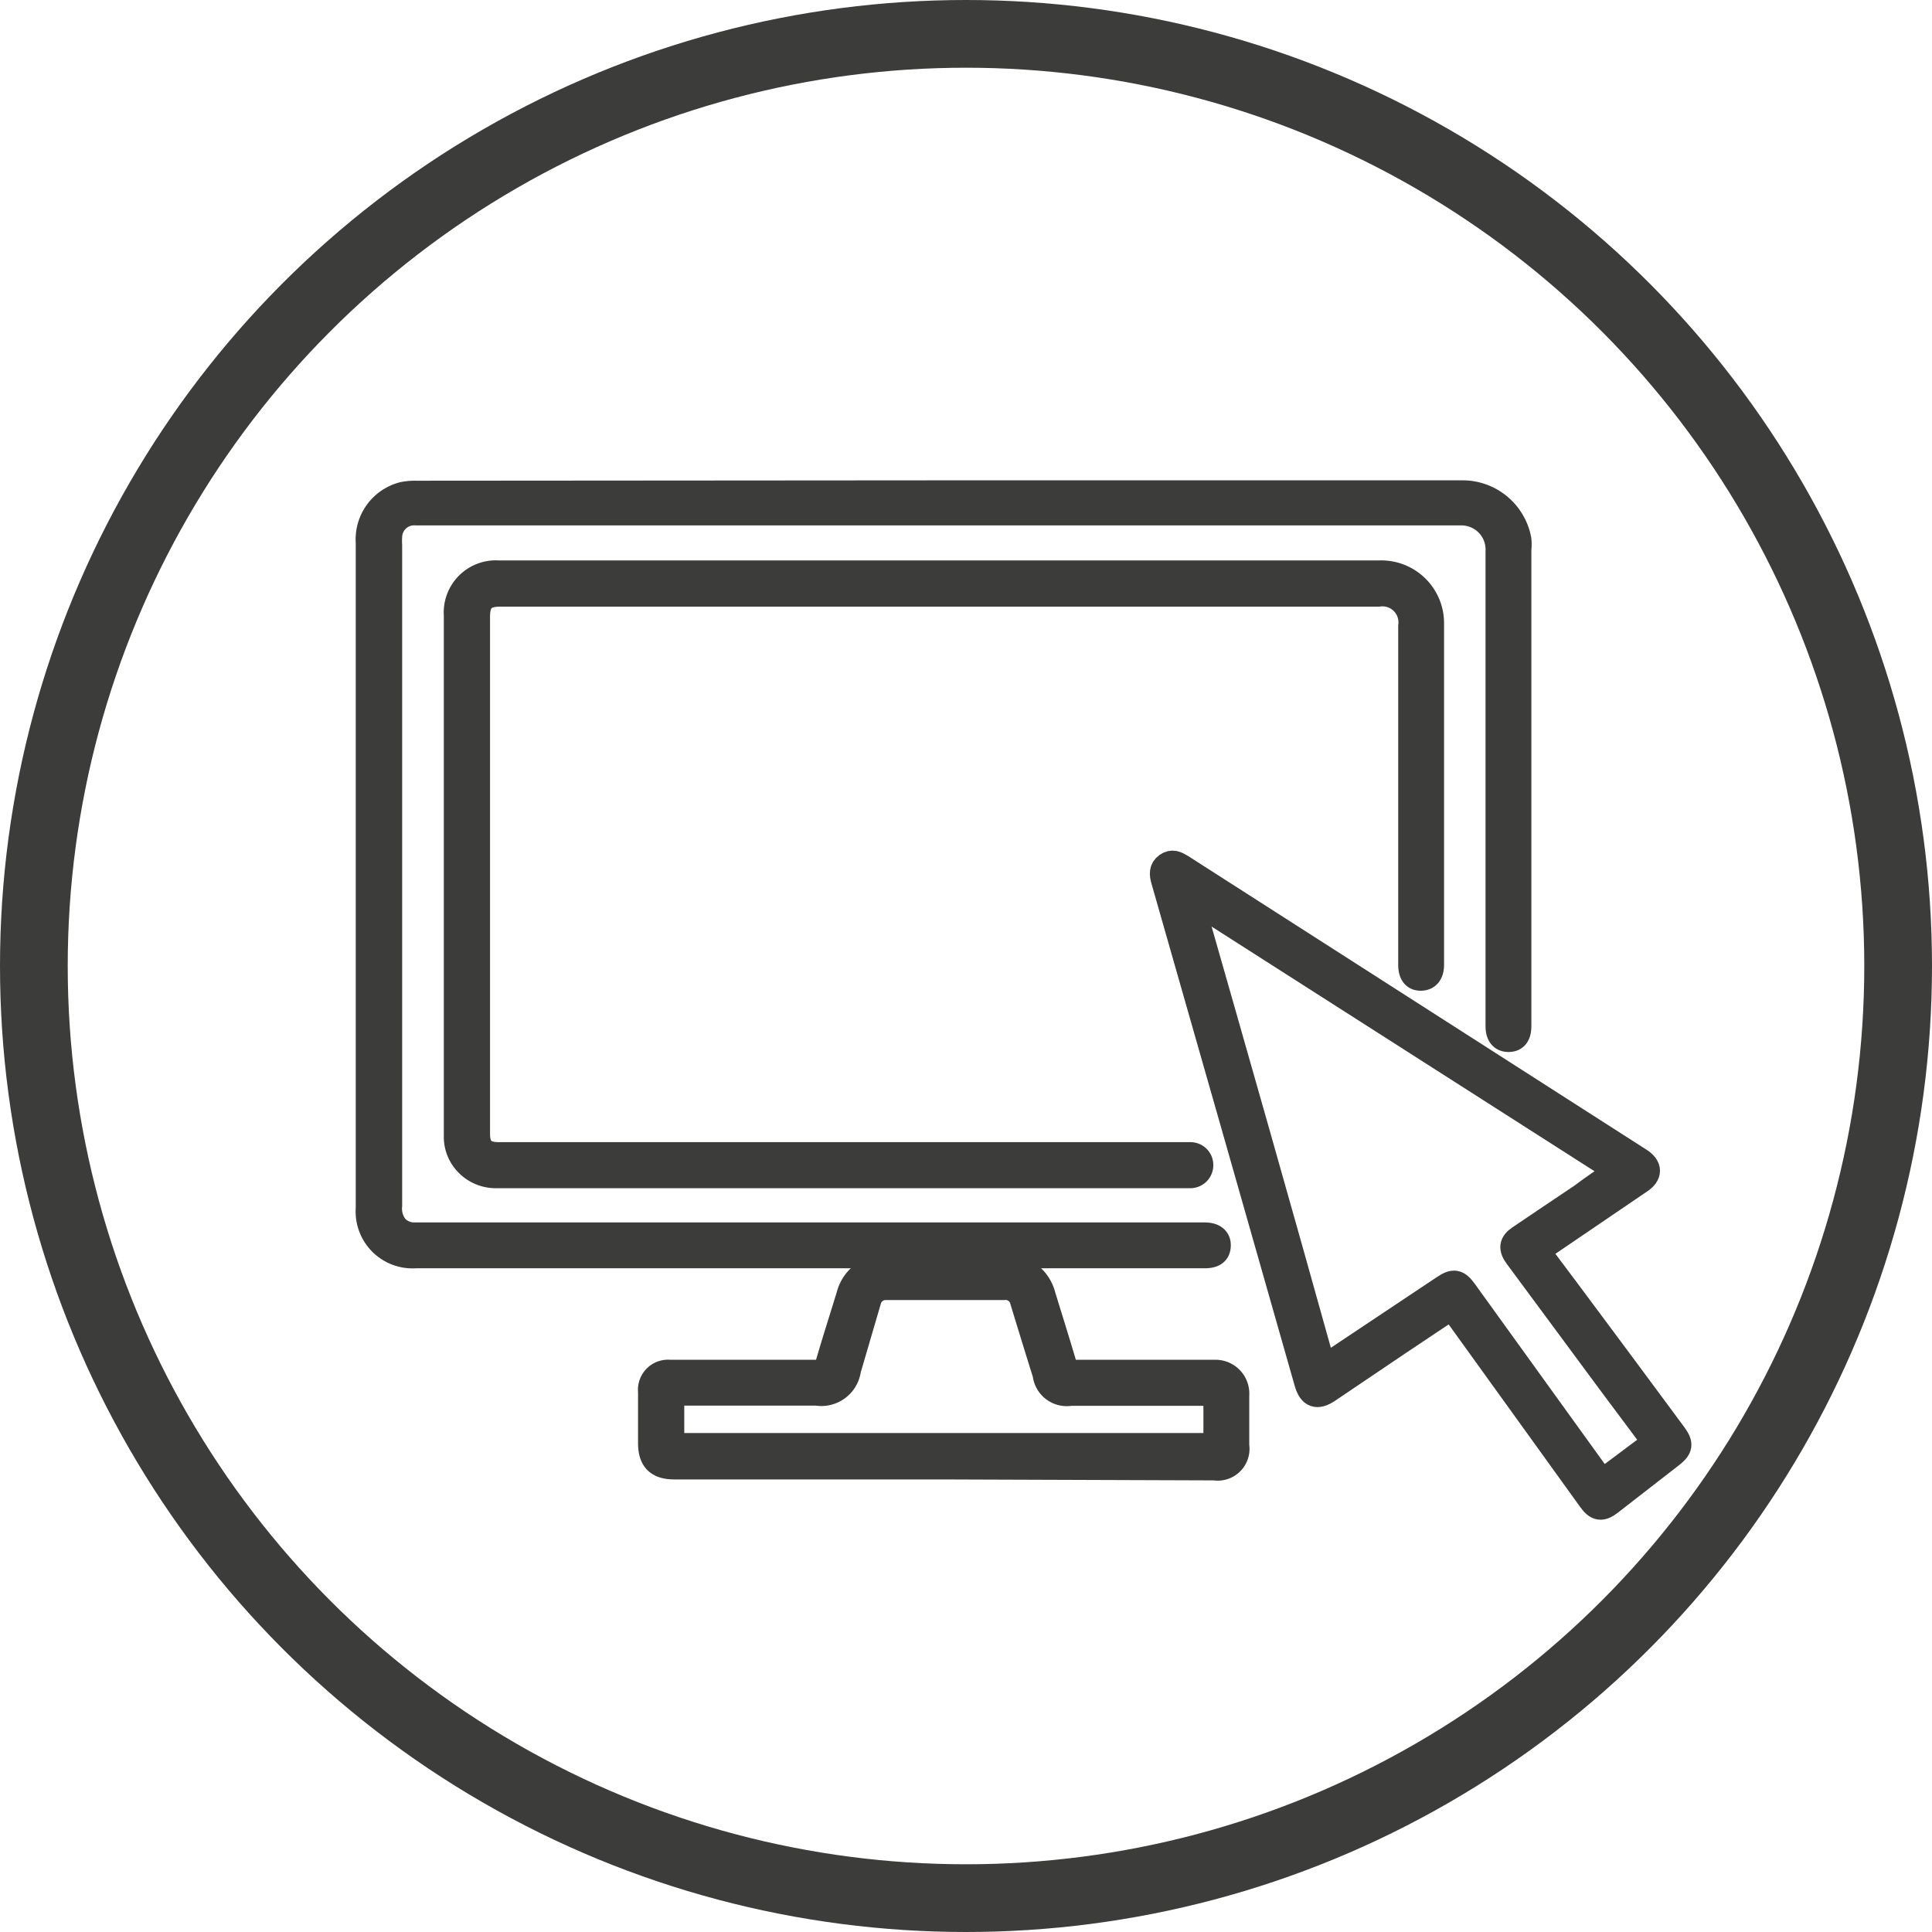
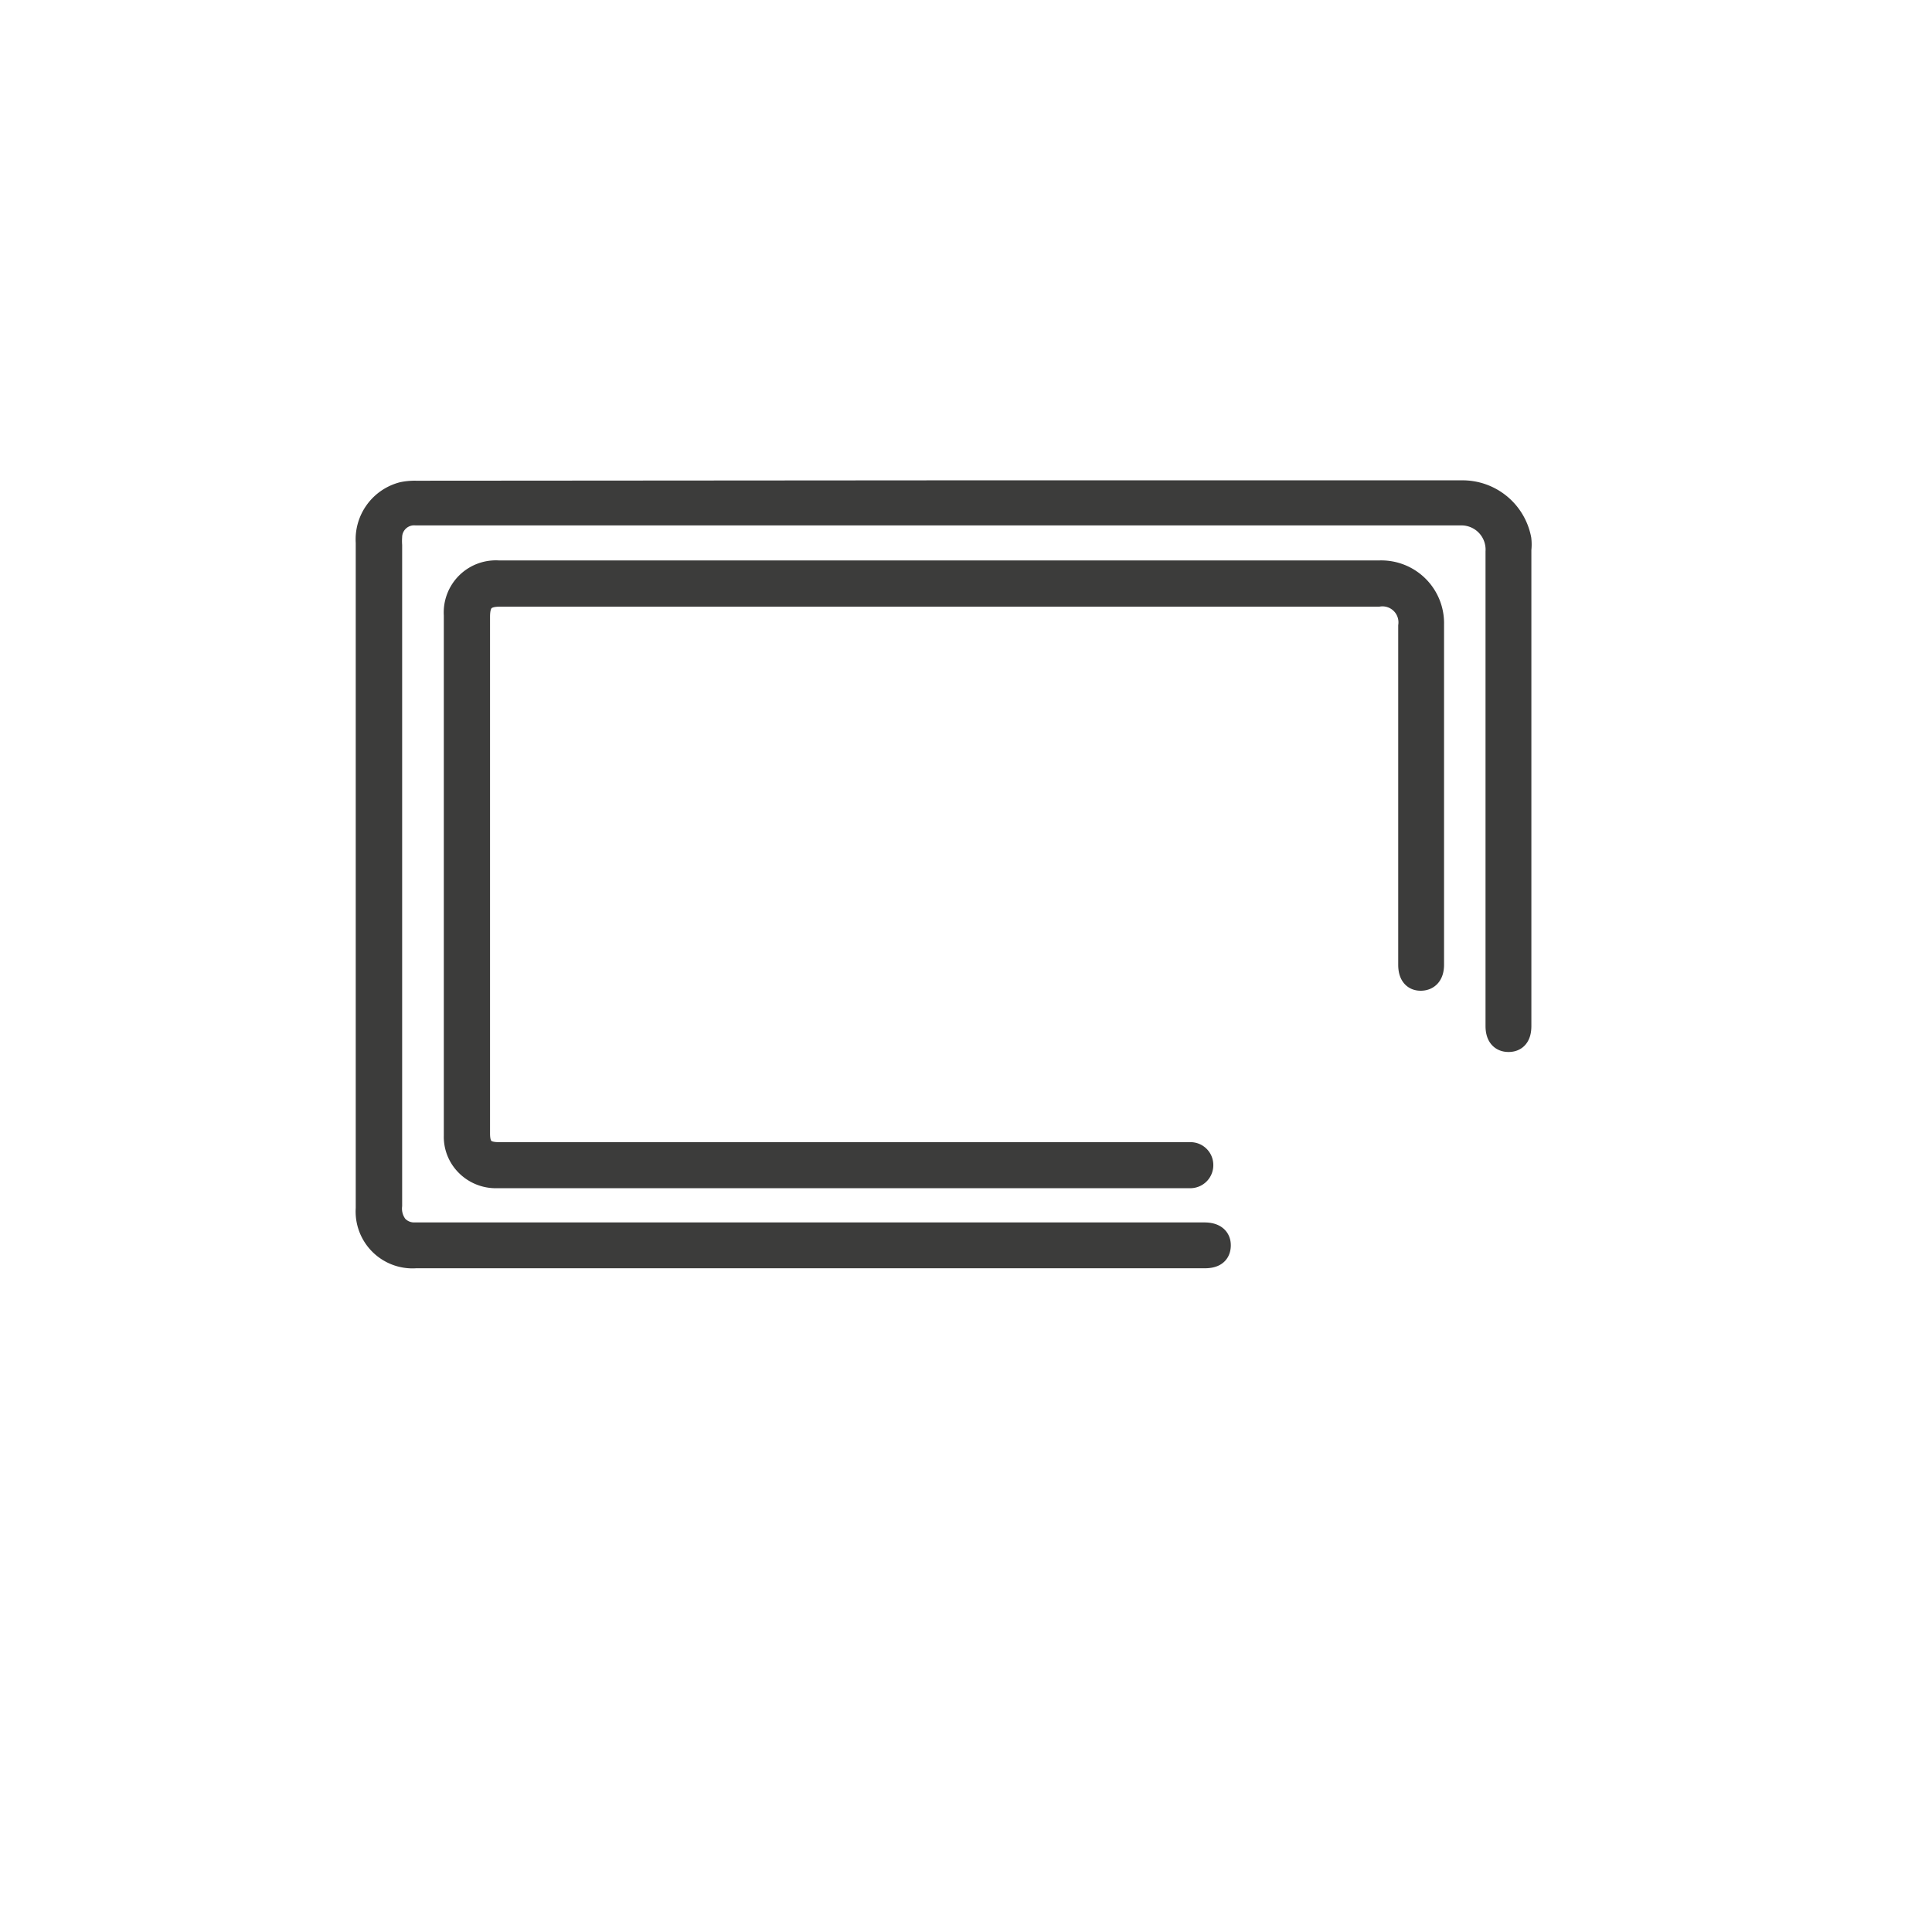
<svg xmlns="http://www.w3.org/2000/svg" width="100" height="100" viewBox="0 0 101.56 101.56">
  <path d="M49.37,25.92H76.83a3,3,0,0,1,3,2.44,2.28,2.28,0,0,1,0,.52V53.93c0,.47-.17.7-.53.7s-.54-.24-.54-.7V29a1.94,1.94,0,0,0-2-2.05H21.88a1.3,1.3,0,0,0-1.41,1.26,3.44,3.44,0,0,0,0,.46V63.37a1.58,1.58,0,0,0,.32,1.13,1.32,1.32,0,0,0,1,.43H63.31c.48,0,.73.19.72.55s-.23.52-.71.52L39.09,66H21.85a2.32,2.32,0,0,1-2.48-2.48v-35A2.43,2.43,0,0,1,21.19,26a3.07,3.07,0,0,1,.68-.06Z" fill="#3c3c3b" stroke="#3c3c3b" stroke-miterlimit="10" stroke-width="1.34" />
  <path d="M49.39,31.22H26.29c-.86,0-1.2.34-1.2,1.2V59.59c0,.79.33,1.12,1.13,1.12H41.83l20.42,0h.33a.53.53,0,0,1,.53.51.54.54,0,0,1-.51.57H26.15A2.08,2.08,0,0,1,24.43,61,2,2,0,0,1,24,59.7V32.33a2.07,2.07,0,0,1,2.2-2.2H72.53a2.63,2.63,0,0,1,2.71,2.69c0,5.92,0,11.84,0,17.76v.13c0,.45-.19.69-.54.7s-.53-.23-.53-.7V32.91a1.51,1.51,0,0,0-1.71-1.69Z" fill="#3c3c3b" stroke="#3c3c3b" stroke-miterlimit="10" stroke-width="1.34" />
-   <path d="M80.79,65.73l1.59,2.12Q85.2,71.63,88,75.42c.36.49.33.7-.16,1.08L84.62,79c-.43.33-.68.29-1-.16L76.53,69l-.22-.29-2.77,1.85-3.75,2.53c-.56.37-.89.25-1.08-.4q-3.76-13.22-7.54-26.44c-.08-.29-.11-.56.17-.76s.5-.08.75.07L86.19,61c.53.34.54.74,0,1.09l-5,3.4Zm4.26-4.17L62.56,47.19c2.37,8.29,4.71,16.49,7,24.72l.33-.21,6-4c.53-.36.73-.32,1.1.19l6.49,9c.24.34.49.68.75,1L87,75.82l-2.24-3-5-6.76c-.33-.44-.3-.71.14-1,1.07-.73,2.16-1.45,3.24-2.18C83.71,62.45,84.36,62,85.05,61.56Z" fill="#3c3c3b" stroke="#3c3c3b" stroke-miterlimit="10" stroke-width="1.34" />
-   <path d="M49.63,77.1H35.46c-.88,0-1.25-.37-1.25-1.25v-2.7a.91.91,0,0,1,1-1c2.58,0,5.17,0,7.75,0a.49.49,0,0,0,.56-.41c.35-1.21.74-2.42,1.11-3.63a2,2,0,0,1,2-1.51h6.19a2,2,0,0,1,2,1.5c.38,1.24.77,2.48,1.14,3.73a.37.37,0,0,0,.42.32c2.49,0,5,0,7.46,0A1.11,1.11,0,0,1,65,73.35V76a1,1,0,0,1-1.15,1.15Zm14.3-3.87H56.27a1.13,1.13,0,0,1-1.32-1c-.4-1.27-.79-2.55-1.18-3.82a.93.93,0,0,0-1-.74q-3.09,0-6.19,0a.93.93,0,0,0-.93.71L44.59,72a1.43,1.43,0,0,1-1.66,1.22H35.3V76H63.93Z" fill="#3c3c3b" stroke="#3c3c3b" stroke-miterlimit="10" stroke-width="1.34" />
-   <circle cx="50.78" cy="50.78" r="49" fill="none" stroke="#3c3c3b" stroke-miterlimit="10" stroke-width="3.56" />
</svg>